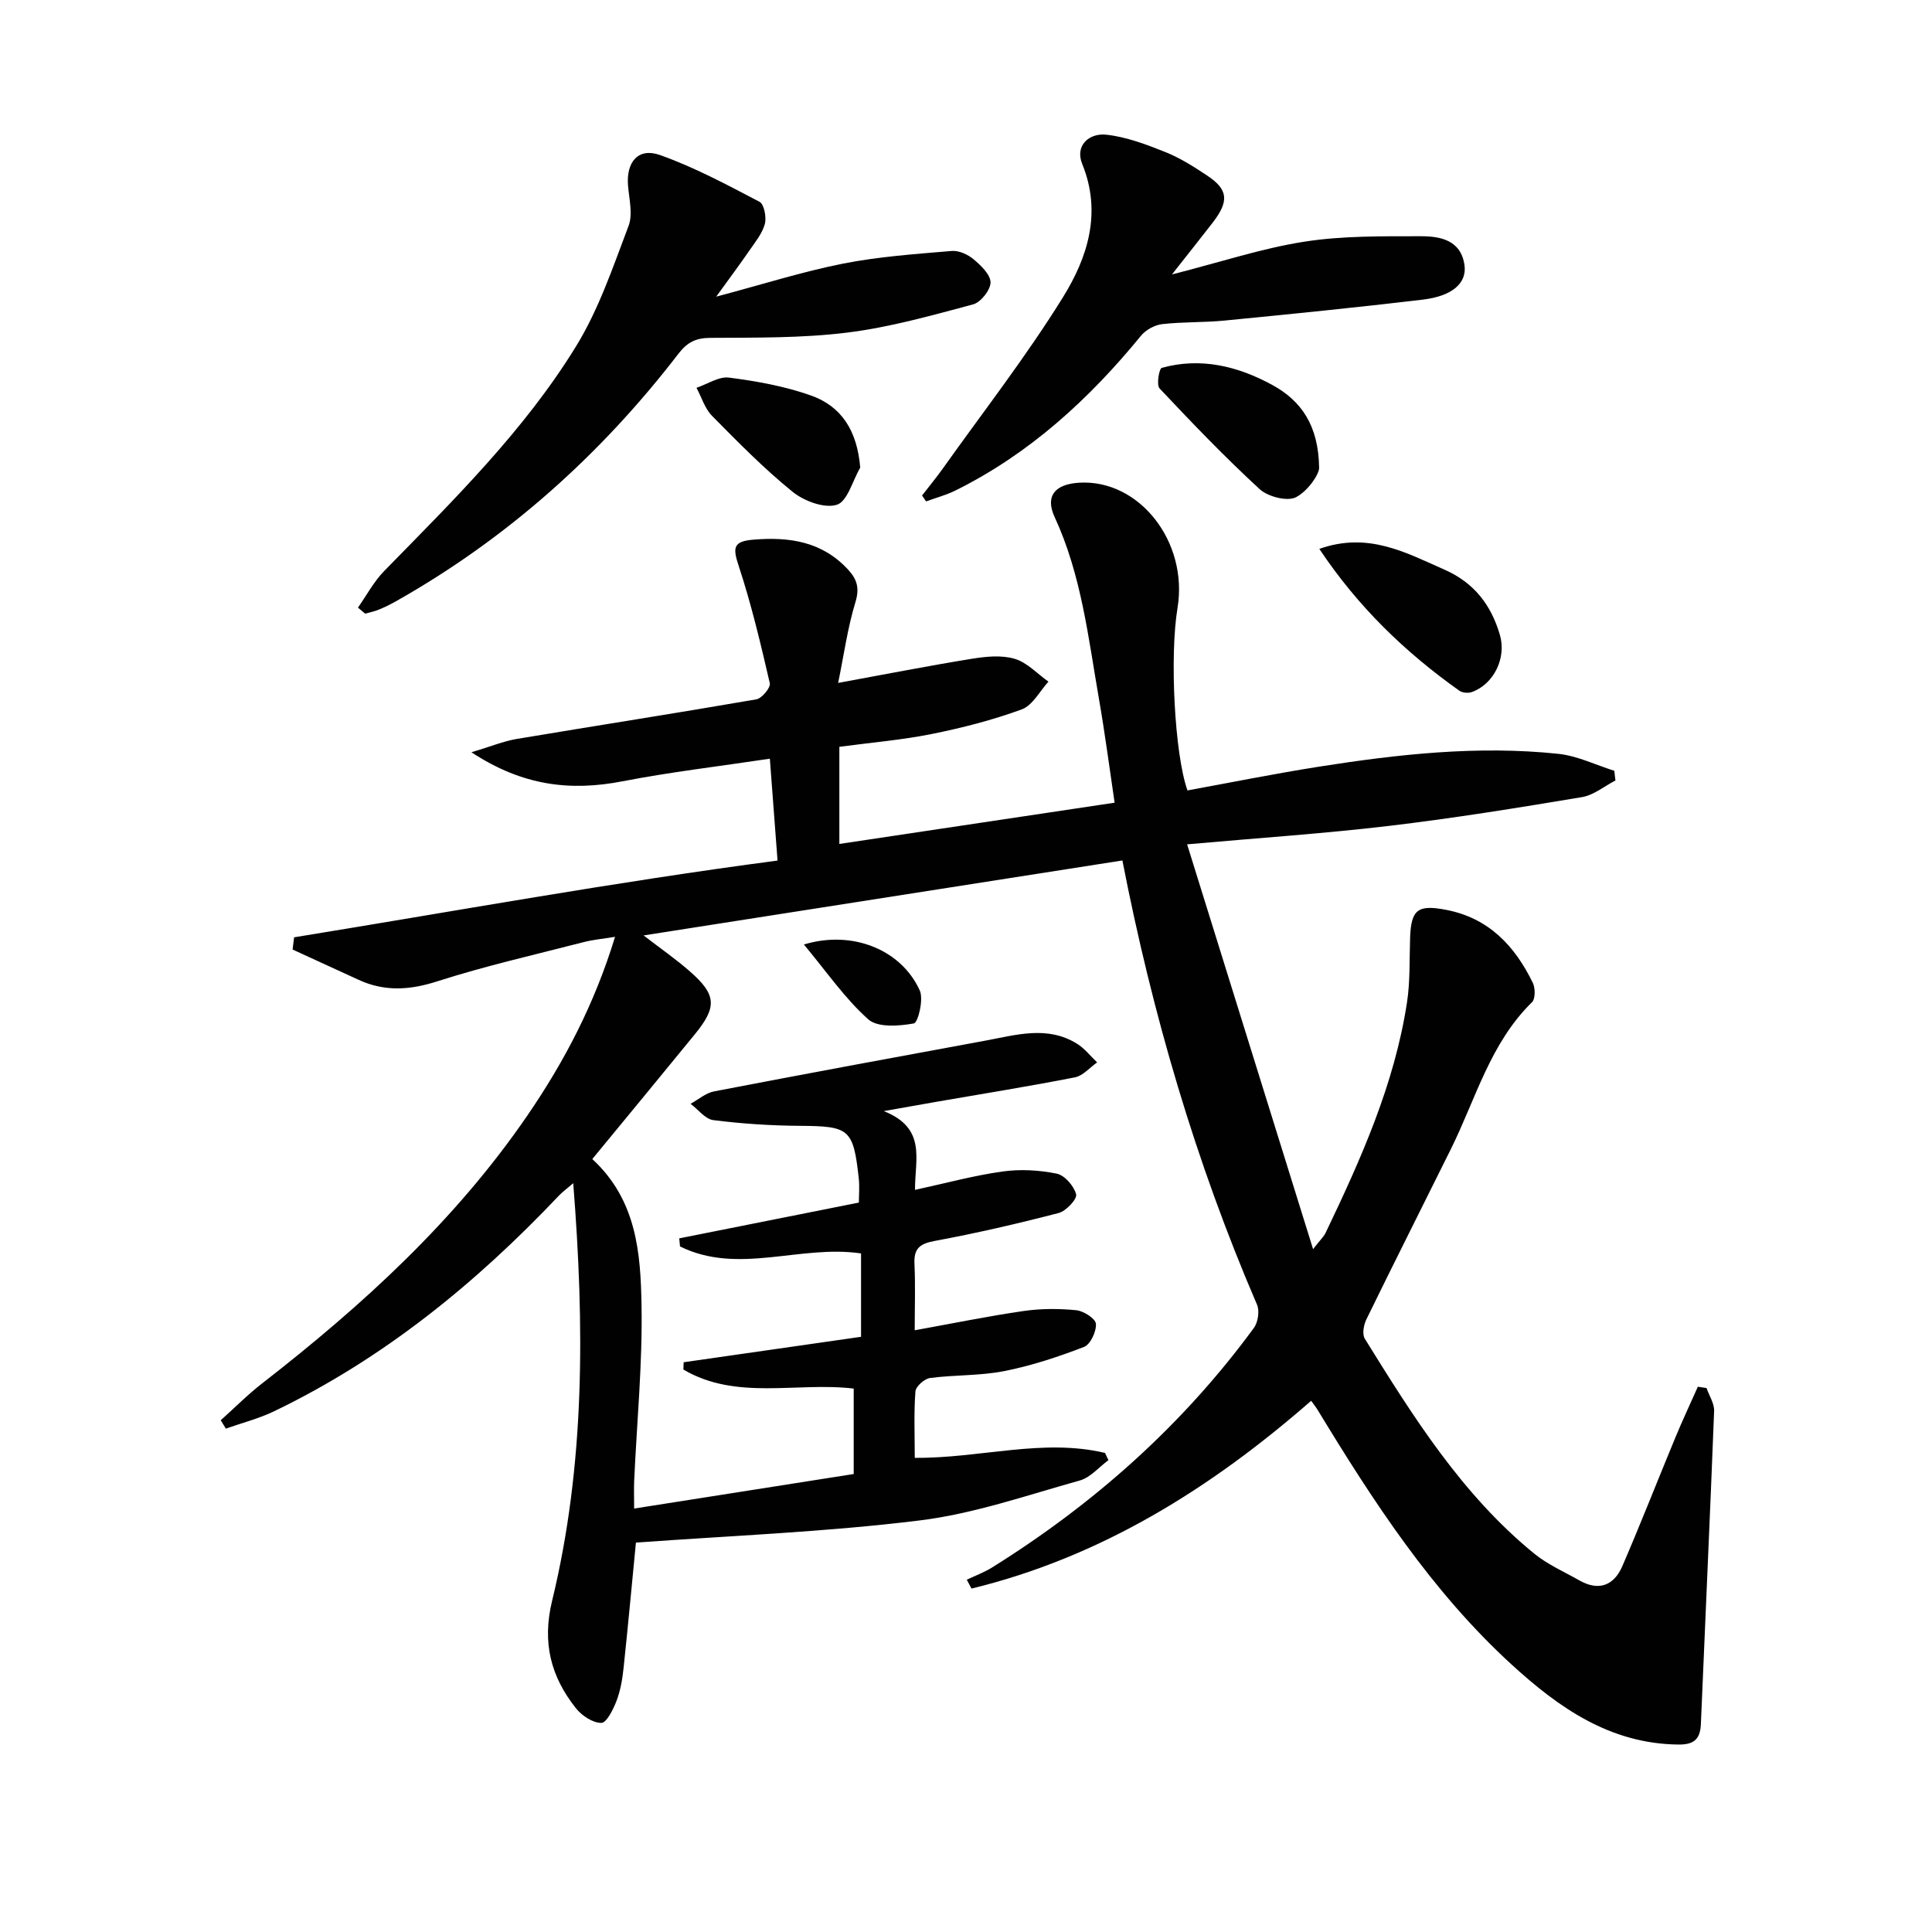
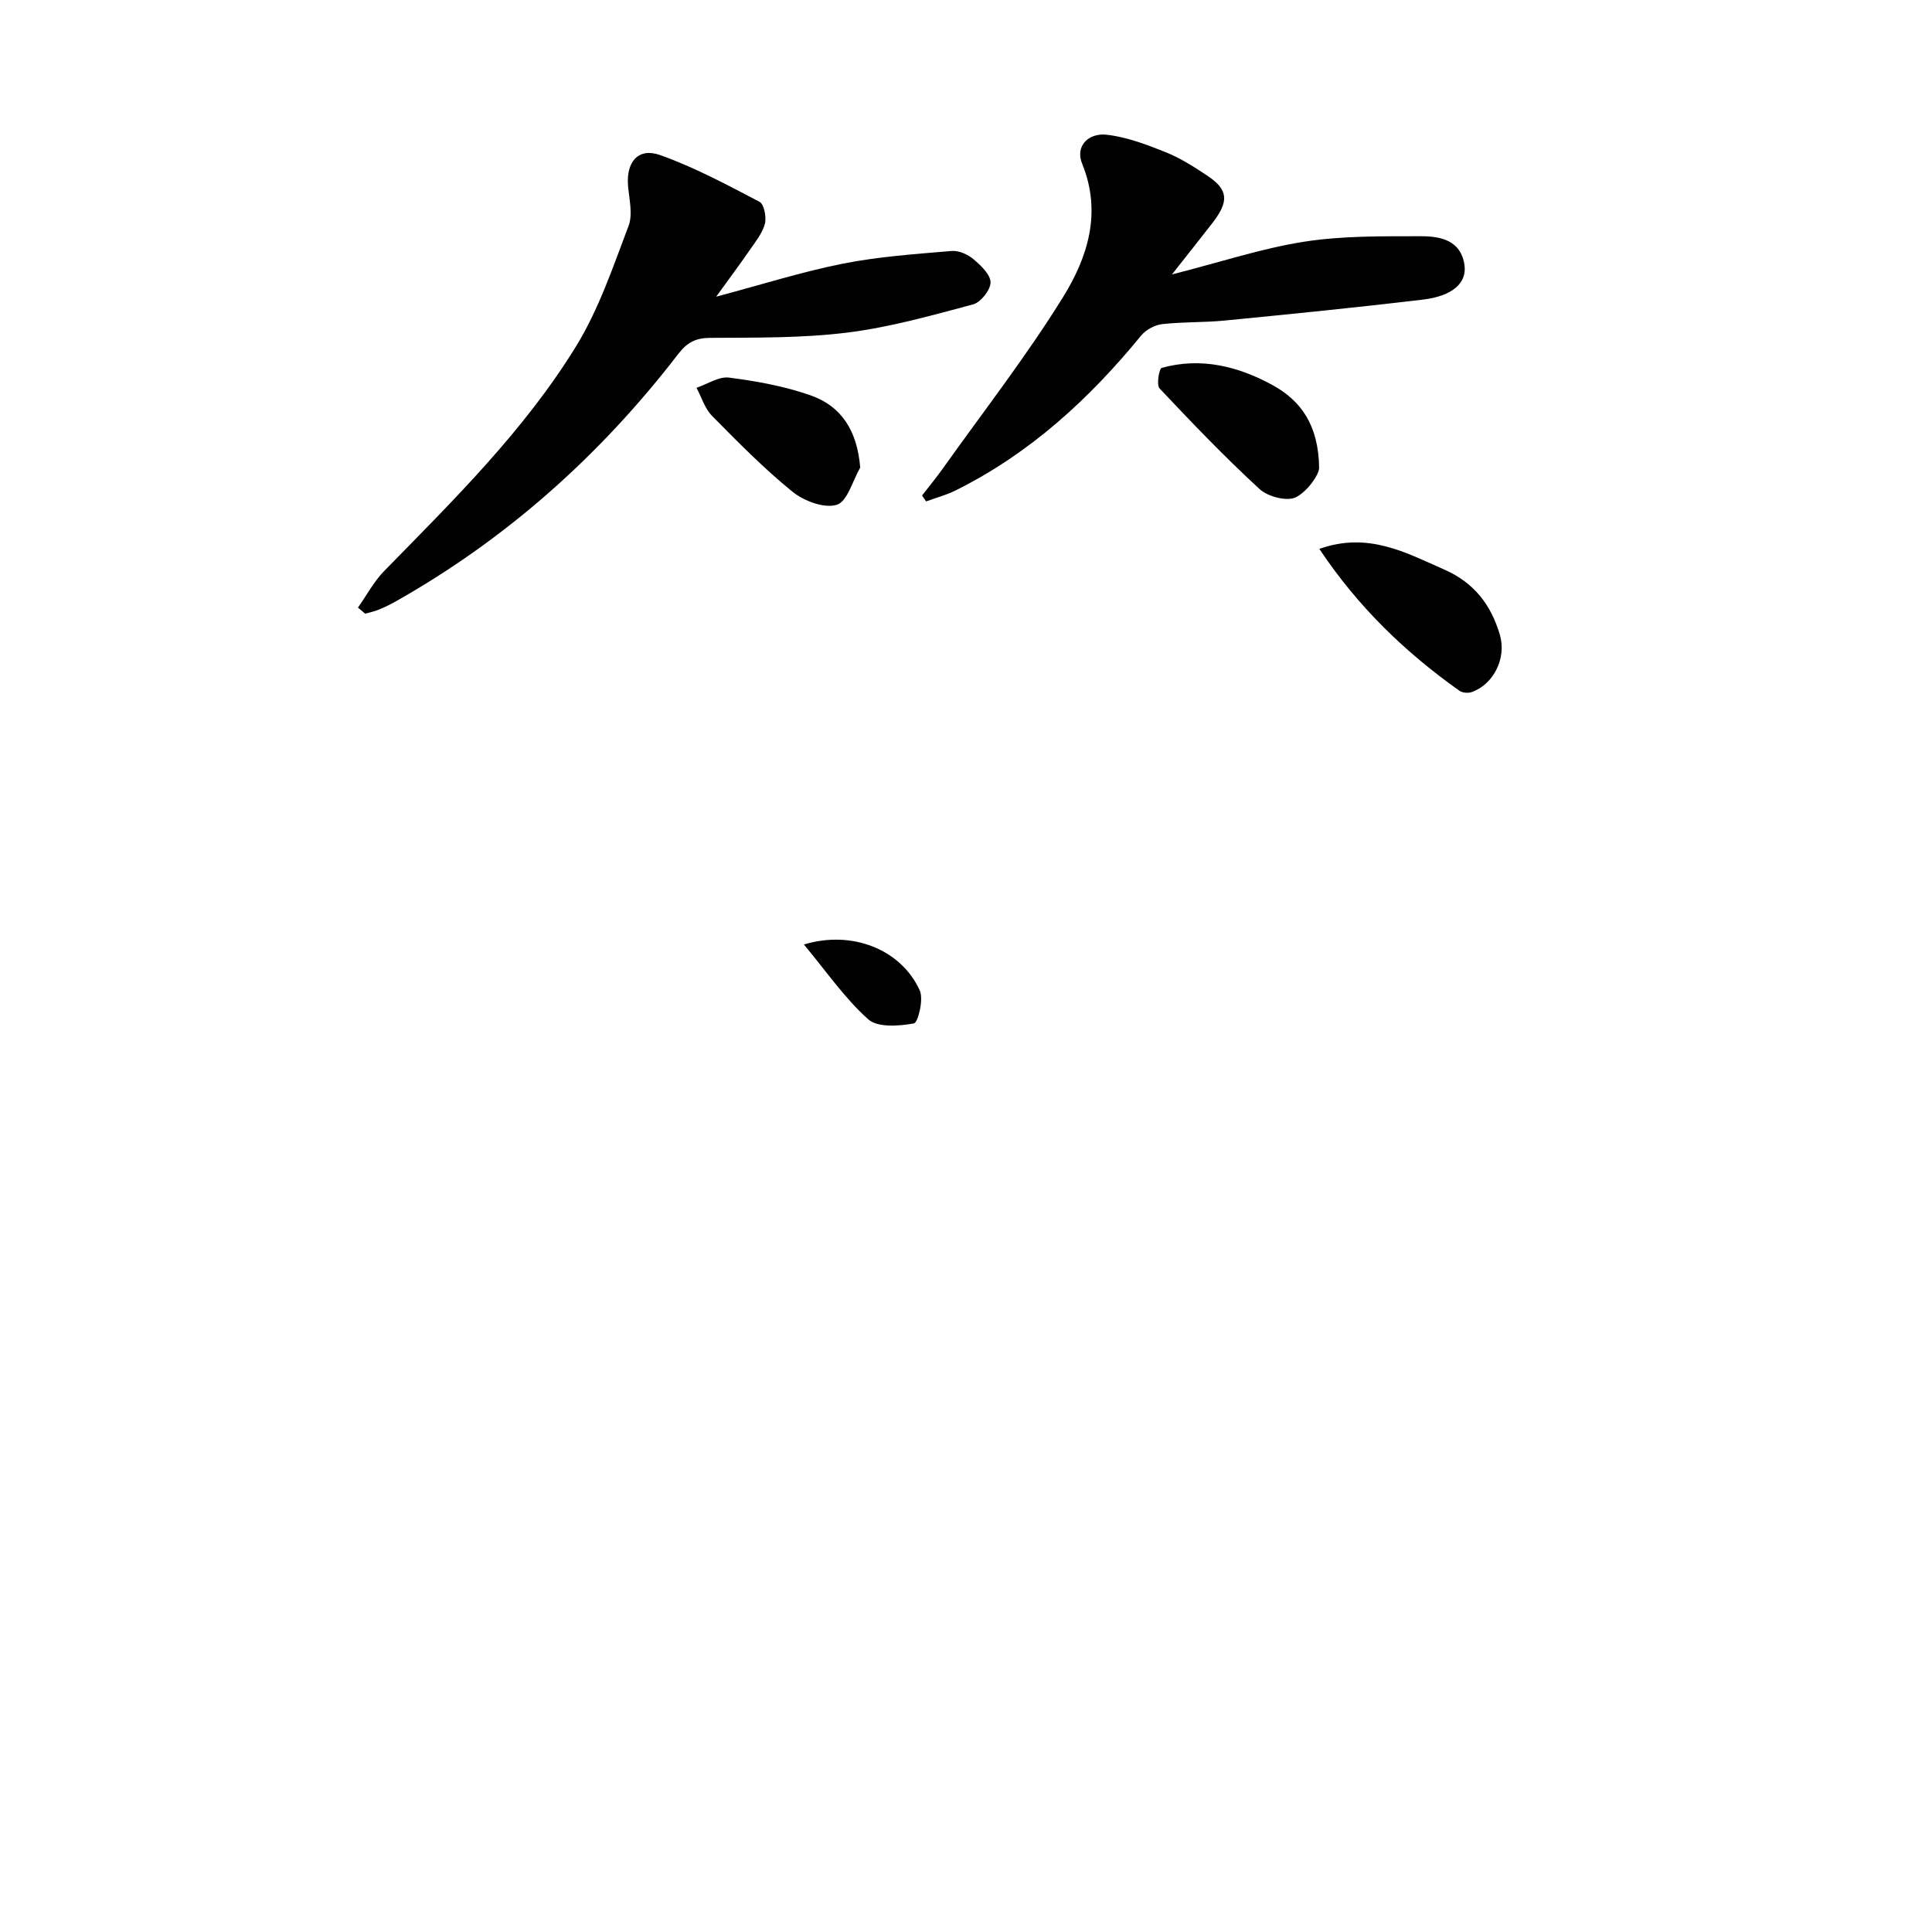
<svg xmlns="http://www.w3.org/2000/svg" enable-background="new 0 0 400 400" viewBox="0 0 400 400">
  <g fill="#010101">
-     <path d="m131.66 319.38c-.77 7.89-1.6 16.96-2.56 26.01-.24 2.3-.65 4.65-1.47 6.79-.67 1.75-2.06 4.53-3.13 4.53-1.78 0-4.03-1.49-5.25-3.02-5.19-6.54-7.05-13.56-4.95-22.23 6.85-28.23 6.72-56.91 4.38-86.49-1.39 1.2-2.26 1.83-2.98 2.59-17.19 18.15-36.32 33.74-58.97 44.64-3.16 1.52-6.64 2.4-9.97 3.58-.35-.58-.71-1.15-1.06-1.73 2.85-2.55 5.56-5.29 8.57-7.63 20.73-16.11 39.99-33.67 54.94-55.5 7.64-11.16 13.87-23.02 18.13-36.96-2.58.42-4.59.6-6.51 1.1-10.12 2.61-20.35 4.92-30.28 8.11-5.72 1.84-10.93 2.17-16.33-.32-4.54-2.1-9.1-4.17-13.64-6.26.1-.84.21-1.69.31-2.53 33.21-5.39 66.29-11.44 100.09-15.89-.54-7.2-1.05-13.9-1.59-21.09-10.57 1.59-20.61 2.76-30.51 4.68-10.74 2.08-20.65.98-31.27-6.01 3.96-1.19 6.62-2.29 9.38-2.76 16.53-2.77 33.1-5.34 49.61-8.2 1.14-.2 2.99-2.44 2.78-3.33-1.89-8.18-3.83-16.38-6.46-24.35-1.23-3.72-1.13-5.04 3.06-5.38 7.49-.62 14.28.39 19.65 6.25 1.81 1.97 2.36 3.79 1.48 6.68-1.62 5.31-2.38 10.88-3.58 16.73 9.84-1.8 18.74-3.55 27.69-5 2.91-.47 6.14-.8 8.86.01 2.57.76 4.68 3.09 6.99 4.73-1.82 1.98-3.28 4.92-5.52 5.74-6.04 2.21-12.34 3.83-18.66 5.1-6.17 1.24-12.48 1.76-19.11 2.65v20.11c18.83-2.82 37.61-5.64 56.99-8.54-1.07-7.19-2-14.36-3.24-21.47-2.22-12.74-3.63-25.66-9.17-37.65-2.03-4.39.06-6.83 5.07-7.13 12.44-.75 22.63 12.23 20.36 25.94-1.63 9.84-.64 30.11 2.06 37.77 8.98-1.64 18.05-3.47 27.18-4.91 16.42-2.59 32.94-4.42 49.58-2.67 3.95.41 7.75 2.3 11.61 3.51.08.67.16 1.34.24 2.01-2.31 1.19-4.51 3.05-6.96 3.45-13.23 2.21-26.49 4.36-39.81 5.94-13.48 1.6-27.04 2.5-41.91 3.83 8.73 28.04 17.23 55.36 26.08 83.81 1.5-1.94 2.21-2.58 2.59-3.37 7.33-15.31 14.27-30.79 16.86-47.75.67-4.41.48-8.95.64-13.44.21-5.8 1.66-6.8 7.44-5.69 8.85 1.7 14.23 7.46 17.96 15.11.53 1.1.55 3.32-.17 4.02-8.65 8.47-11.64 20.01-16.78 30.38-5.83 11.77-11.75 23.49-17.51 35.29-.56 1.15-.9 3.07-.32 4 10.01 16.14 20.1 32.26 35.05 44.47 2.79 2.28 6.21 3.77 9.38 5.57 4.03 2.29 7.16 1.04 8.89-2.96 3.81-8.82 7.31-17.78 10.99-26.66 1.46-3.53 3.09-6.99 4.64-10.48l1.8.27c.55 1.59 1.63 3.2 1.57 4.76-.83 21.6-1.84 43.18-2.74 64.78-.13 3.13-1.4 4.3-4.63 4.27-14.19-.14-24.84-7.66-34.64-16.64-16.5-15.12-28.57-33.7-40.09-52.66-.34-.56-.76-1.08-1.33-1.87-20.75 18.13-43.51 32.35-70.32 38.88-.33-.61-.65-1.23-.98-1.84 1.75-.83 3.6-1.51 5.24-2.53 21.12-13.18 39.44-29.46 54.19-49.58.87-1.18 1.23-3.53.66-4.84-12.72-29.53-21.68-60.19-27.87-91.96-32.92 5.15-65.62 10.27-99.13 15.52 3.54 2.73 6.72 4.93 9.61 7.47 5.47 4.8 5.63 7.32 1.03 12.96-7.03 8.62-14.12 17.19-21.26 25.87 9.21 8.5 10 19.51 10.19 30.24.22 12.11-.97 24.24-1.52 36.37-.07 1.62-.01 3.25-.01 5.75 15.52-2.44 30.48-4.79 45.46-7.15 0-6.41 0-11.88 0-17.69-11.76-1.4-24.29 2.53-35.26-3.94.02-.5.04-1.01.05-1.51 12.22-1.75 24.44-3.51 36.73-5.27 0-5.85 0-11.45 0-17.26-12.6-1.87-25.43 4.52-37.48-1.45-.05-.56-.11-1.12-.16-1.67 12.28-2.45 24.56-4.9 37.19-7.41 0-1.56.17-3.34-.03-5.09-1.13-10.2-1.96-10.73-12.21-10.8-5.97-.04-11.97-.43-17.89-1.18-1.68-.21-3.14-2.2-4.71-3.38 1.61-.88 3.14-2.24 4.86-2.57 18.73-3.6 37.48-7.07 56.24-10.52 6.34-1.17 12.78-3.15 18.9.65 1.58.98 2.79 2.56 4.17 3.87-1.52 1.06-2.92 2.76-4.58 3.09-9.42 1.85-18.91 3.37-28.37 5.01-3.08.53-6.16 1.08-11.22 1.98 8.9 3.55 6.44 9.9 6.46 16.31 6.33-1.37 12.16-2.97 18.1-3.8 3.68-.52 7.6-.3 11.24.44 1.65.34 3.59 2.57 4.02 4.29.25.97-2.09 3.47-3.62 3.86-8.5 2.21-17.07 4.19-25.7 5.79-3.11.58-4.3 1.6-4.15 4.76.21 4.44.05 8.91.05 13.73 7.93-1.43 15.21-2.93 22.55-3.99 3.59-.52 7.32-.52 10.92-.16 1.51.15 3.97 1.74 4.05 2.81.11 1.59-1.14 4.28-2.47 4.79-5.36 2.06-10.88 3.89-16.51 5-5.02.99-10.26.76-15.36 1.43-1.16.15-2.95 1.74-3.03 2.78-.34 4.43-.14 8.91-.14 13.75 13.52.12 26.45-4.08 39.39-1.02.24.5.47 1 .71 1.5-1.96 1.44-3.73 3.6-5.93 4.21-11 3.07-21.98 6.91-33.23 8.28-19.36 2.39-38.95 3.14-58.67 4.58z" />
    <path d="m74.11 125.8c1.79-2.54 3.28-5.38 5.43-7.58 14.31-14.63 28.98-29.03 39.75-46.56 4.69-7.64 7.63-16.41 10.84-24.87.92-2.41.14-5.53-.1-8.3-.42-4.92 2.08-8 6.62-6.39 7.12 2.53 13.88 6.16 20.6 9.68.96.5 1.47 3.21 1.1 4.6-.54 1.98-2 3.75-3.21 5.51-1.95 2.84-4.02 5.6-6.86 9.53 9.69-2.57 17.88-5.18 26.26-6.84 7.39-1.46 14.97-1.98 22.49-2.62 1.48-.13 3.35.72 4.54 1.72 1.53 1.29 3.51 3.18 3.51 4.8-.01 1.57-2.03 4.12-3.61 4.54-8.61 2.3-17.27 4.75-26.07 5.84-9.36 1.16-18.9 1.03-28.36 1.09-3.01.02-4.77.94-6.58 3.29-16.11 20.94-35.45 38.24-58.5 51.26-1.15.65-2.34 1.23-3.56 1.73-.89.37-1.86.55-2.8.82-.51-.41-1-.83-1.49-1.25z" />
    <path d="m190.9 102.59c1.46-1.89 2.98-3.73 4.36-5.67 8.36-11.75 17.26-23.18 24.84-35.42 5.07-8.19 8.07-17.45 3.96-27.56-1.54-3.78 1.39-6.45 5.01-6.05 4.16.46 8.28 2.02 12.22 3.6 3.05 1.22 5.91 3.04 8.67 4.88 4.34 2.89 4.54 5.28 1.11 9.73-2.49 3.22-5.03 6.4-8.43 10.72 10.21-2.6 18.68-5.42 27.39-6.78 7.94-1.24 16.13-1.12 24.21-1.13 3.99 0 8.26.82 8.97 6.02.5 3.67-2.51 6.37-8.6 7.1-13.68 1.63-27.39 3-41.09 4.34-4.29.42-8.64.25-12.92.74-1.54.18-3.37 1.18-4.36 2.39-10.76 13.15-23.06 24.42-38.4 32.04-1.93.96-4.06 1.52-6.1 2.27-.3-.41-.57-.82-.84-1.22z" />
-     <path d="m273.15 113.64c10.13-3.58 17.89.77 25.91 4.3 6.14 2.7 9.67 7.32 11.48 13.52 1.39 4.76-1.26 10.19-5.81 11.82-.75.27-1.95.17-2.58-.27-11.18-7.94-20.93-17.28-29-29.37z" />
+     <path d="m273.15 113.64c10.13-3.58 17.89.77 25.91 4.3 6.14 2.7 9.67 7.32 11.48 13.52 1.39 4.76-1.26 10.19-5.81 11.82-.75.27-1.95.17-2.58-.27-11.18-7.94-20.93-17.28-29-29.37" />
    <path d="m273.11 96.85c.02 1.32-2.25 4.74-4.76 6.08-1.78.95-5.81-.07-7.53-1.64-7.22-6.63-14.02-13.73-20.75-20.88-.67-.72-.09-4.1.46-4.25 8.11-2.24 15.78-.34 22.92 3.56 5.9 3.23 9.54 8.3 9.66 17.13z" />
    <path d="m178.1 96.8c-1.57 2.71-2.65 7.03-4.85 7.71-2.59.8-6.79-.77-9.17-2.7-5.92-4.8-11.3-10.28-16.67-15.72-1.49-1.52-2.16-3.85-3.21-5.8 2.26-.76 4.63-2.39 6.76-2.11 5.69.74 11.46 1.77 16.85 3.67 6.42 2.24 9.65 7.31 10.29 14.95z" />
    <path d="m166.44 195.55c9.99-3.04 20.15 1.03 23.99 9.52.83 1.84-.36 6.66-1.22 6.82-3.08.55-7.49.9-9.45-.85-4.87-4.35-8.65-9.89-13.32-15.49z" />
  </g>
</svg>